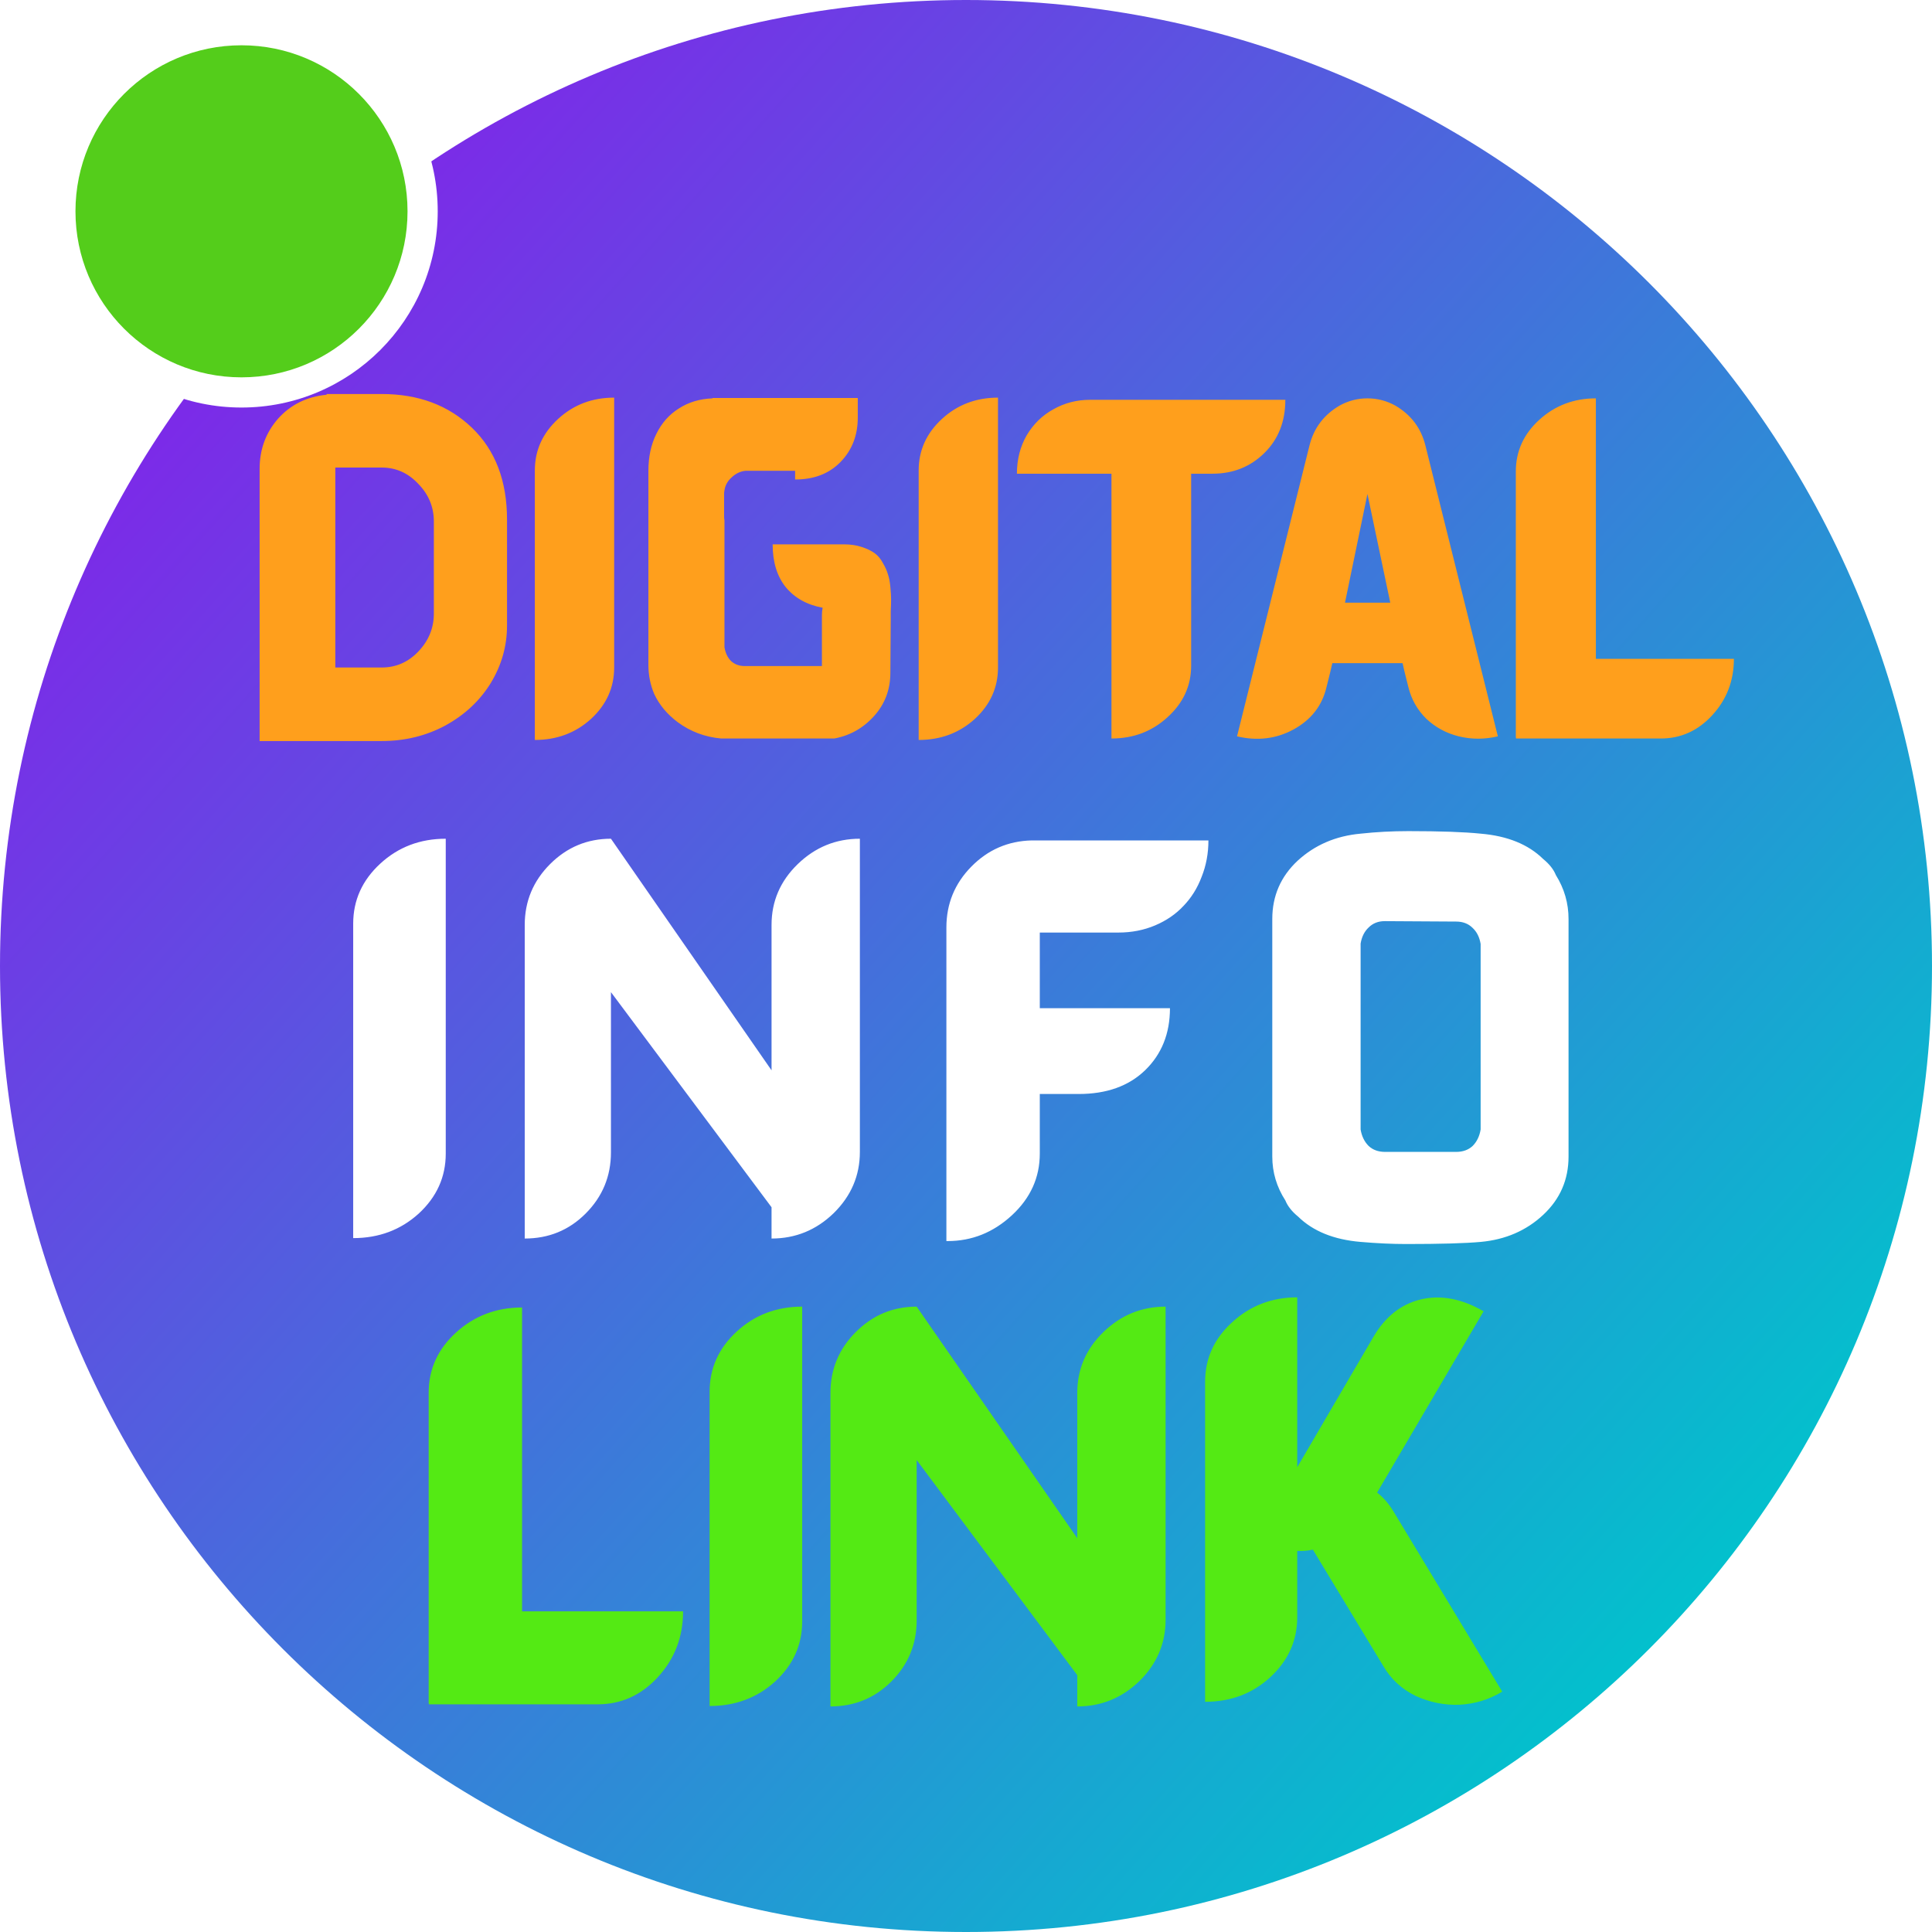
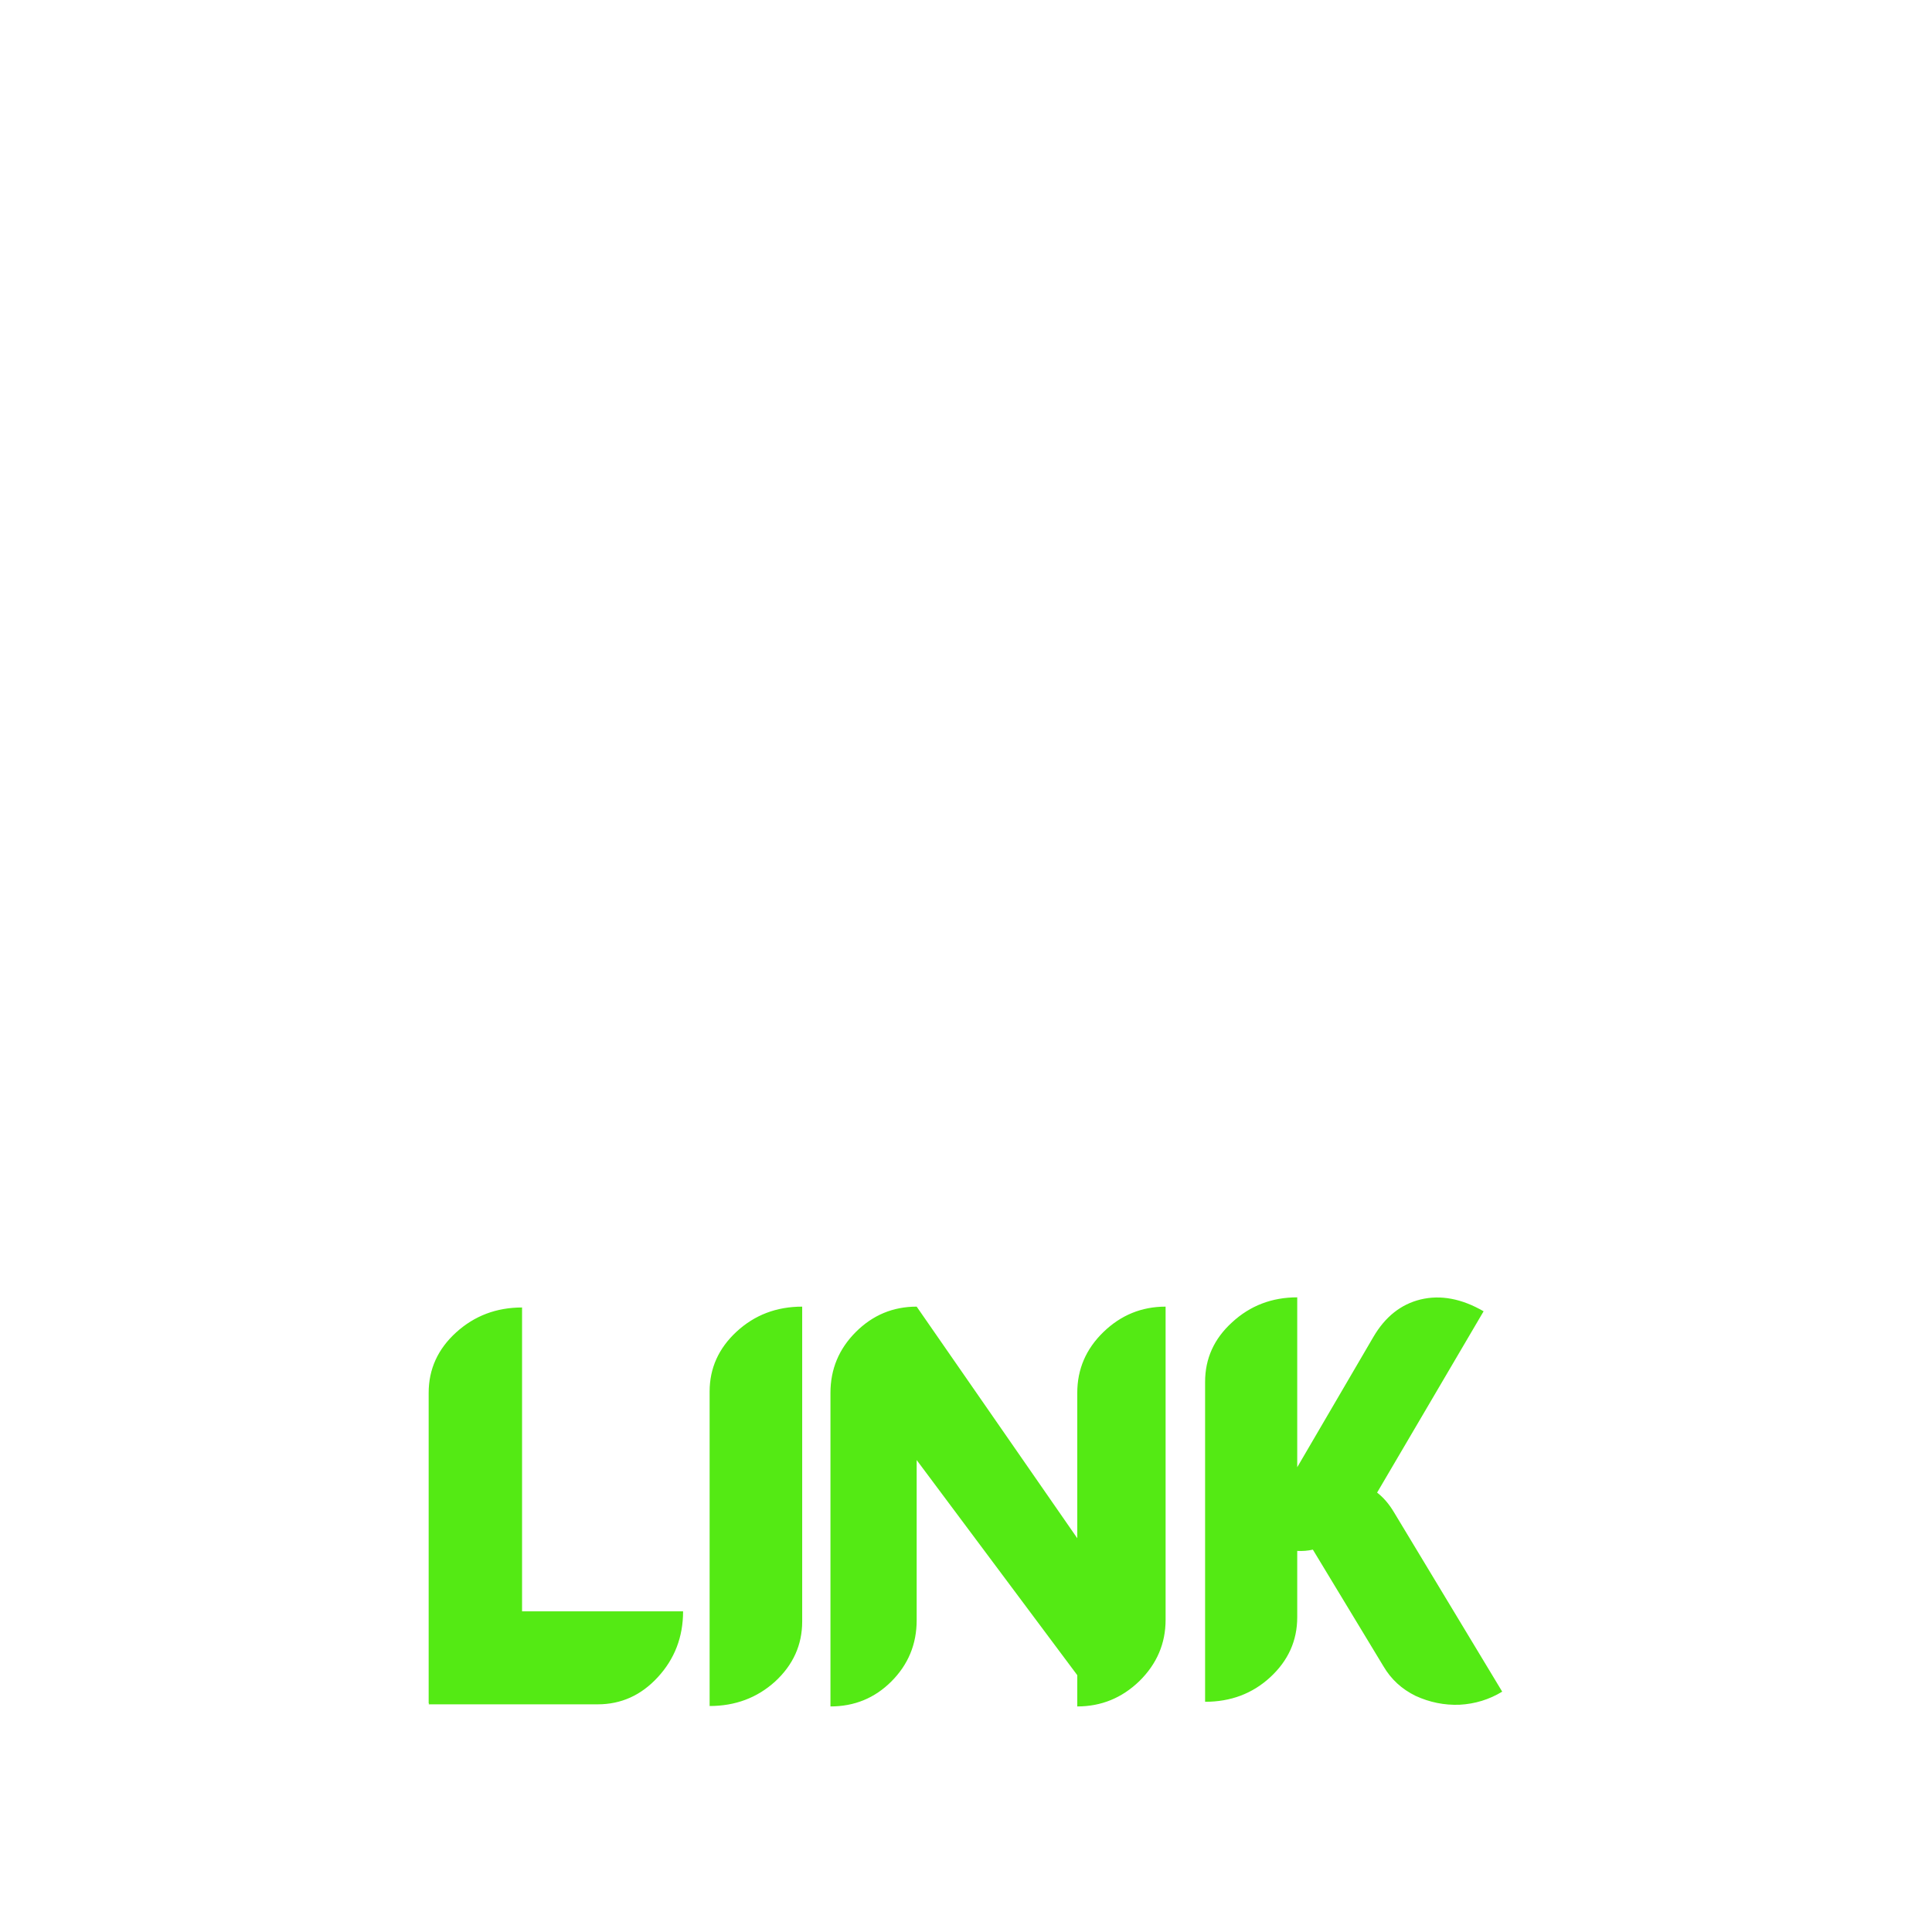
<svg xmlns="http://www.w3.org/2000/svg" width="128" height="128" viewBox="0 0 128 128" fill="none">
-   <path d="M128 64C128 99.346 99.346 128 64 128C28.654 128 0 99.346 0 64C0 28.654 28.654 0 64 0C99.346 0 128 28.654 128 64Z" fill="url(#paint0_linear_168_0)" />
  <g filter="url(#filter0_d_168_0)">
-     <path d="M25.288 22.104C27.72 22.104 29.712 22.848 31.264 24.336C32.816 25.824 33.592 27.856 33.592 30.432V37.44C33.592 38.8 33.232 40.072 32.512 41.256C31.792 42.424 30.792 43.36 29.512 44.064C28.232 44.752 26.824 45.096 25.288 45.096H17.248C17.232 45.096 17.224 45.096 17.224 45.096C17.224 45.096 17.216 45.096 17.2 45.096V27.072C17.2 25.776 17.608 24.664 18.424 23.736C19.256 22.808 20.328 22.28 21.64 22.152V22.104H22.192C22.208 22.104 22.216 22.104 22.216 22.104H25.288ZM28.744 36.648V30.552C28.744 29.592 28.4 28.76 27.712 28.056C27.04 27.336 26.232 26.976 25.288 26.976H22.216V40.128C22.216 40.144 22.216 40.168 22.216 40.2C22.216 40.216 22.216 40.224 22.216 40.224H25.288C26.232 40.224 27.04 39.872 27.712 39.168C28.4 38.448 28.744 37.608 28.744 36.648ZM35.434 27.168C35.434 25.84 35.946 24.704 36.97 23.76C37.994 22.816 39.234 22.344 40.69 22.344V40.224C40.69 41.552 40.178 42.688 39.154 43.632C38.13 44.56 36.89 45.024 35.434 45.024V27.168ZM43.342 41.976C43.086 41.368 42.958 40.728 42.958 40.056V27.24C42.958 27.24 42.958 27.232 42.958 27.216C42.958 27.2 42.958 27.192 42.958 27.192C42.958 26.264 43.134 25.448 43.486 24.744C43.838 24.024 44.334 23.464 44.974 23.064C45.614 22.648 46.358 22.424 47.206 22.392V22.368H56.83V23.664C56.83 24.848 56.446 25.832 55.678 26.616C54.926 27.384 53.926 27.768 52.678 27.768V27.192H49.39C49.054 27.224 48.75 27.368 48.478 27.624C48.206 27.864 48.046 28.152 47.998 28.488C47.982 28.568 47.974 28.64 47.974 28.704V30.24C47.974 30.32 47.982 30.4 47.998 30.48V38.88C48.062 39.264 48.206 39.568 48.43 39.792C48.67 40.016 48.974 40.128 49.342 40.128H54.454V36.744C54.454 36.584 54.47 36.424 54.502 36.264C53.462 36.072 52.646 35.616 52.054 34.896C51.478 34.176 51.19 33.232 51.19 32.064H55.894C56.342 32.064 56.734 32.12 57.07 32.232C57.422 32.344 57.71 32.48 57.934 32.64C58.158 32.8 58.342 33.016 58.486 33.288C58.646 33.56 58.758 33.808 58.822 34.032C58.902 34.256 58.958 34.544 58.99 34.896C59.022 35.232 59.038 35.504 59.038 35.712C59.038 35.92 59.03 36.184 59.014 36.504C59.014 36.824 59.014 37.032 59.014 37.128L58.99 40.56C58.99 41.68 58.63 42.64 57.91 43.44C57.19 44.24 56.31 44.736 55.27 44.928H47.782C46.71 44.832 45.75 44.472 44.902 43.848C44.198 43.32 43.678 42.696 43.342 41.976ZM60.864 27.168C60.864 25.84 61.376 24.704 62.4 23.76C63.424 22.816 64.664 22.344 66.12 22.344V40.224C66.12 41.552 65.608 42.688 64.584 43.632C63.56 44.56 62.32 45.024 60.864 45.024V27.168ZM72.221 22.488H85.157C85.157 23.928 84.693 25.104 83.765 26.016C82.837 26.928 81.693 27.384 80.333 27.384H78.917V40.104C78.917 41.432 78.397 42.568 77.357 43.512C76.333 44.456 75.093 44.928 73.637 44.928V27.384H67.373C67.373 26.44 67.589 25.592 68.021 24.84C68.469 24.088 69.061 23.512 69.797 23.112C70.533 22.696 71.341 22.488 72.221 22.488ZM94.436 25.512L99.237 44.784C98.356 44.992 97.493 44.992 96.644 44.784C95.812 44.576 95.093 44.184 94.484 43.608C93.892 43.016 93.501 42.32 93.308 41.52L93.044 40.464L92.924 39.936H88.269L88.148 40.464L87.885 41.52C87.597 42.752 86.868 43.688 85.701 44.328C84.549 44.952 83.3 45.104 81.957 44.784L86.757 25.512C87.044 24.36 87.709 23.48 88.749 22.872C89.325 22.552 89.941 22.392 90.597 22.392C91.252 22.392 91.868 22.552 92.445 22.872C93.484 23.48 94.148 24.36 94.436 25.512ZM89.109 35.928H92.109L90.597 28.728L89.109 35.928ZM105.731 22.392V39.648H114.875C114.875 41.104 114.395 42.352 113.435 43.392C112.491 44.416 111.355 44.928 110.027 44.928H100.427C100.443 44.912 100.451 44.896 100.451 44.88H100.427V27.24C100.427 25.896 100.947 24.752 101.987 23.808C103.027 22.864 104.275 22.392 105.731 22.392Z" fill="#FF9F1C" />
-   </g>
+     </g>
  <g filter="url(#filter1_d_168_0)">
    <path d="M23.4 57.196C23.4 55.647 23.997 54.321 25.192 53.22C26.387 52.119 27.833 51.568 29.532 51.568V72.428C29.532 73.977 28.935 75.303 27.74 76.404C26.545 77.487 25.099 78.028 23.4 78.028V57.196ZM51.117 57.28C51.117 55.712 51.696 54.368 52.853 53.248C54.011 52.128 55.383 51.568 56.969 51.568V72.316C56.969 73.884 56.391 75.237 55.233 76.376C54.076 77.496 52.704 78.056 51.117 78.056V75.984L40.477 61.732V72.344C40.477 73.931 39.917 75.284 38.797 76.404C37.696 77.505 36.352 78.056 34.765 78.056V57.28C34.765 55.712 35.325 54.368 36.445 53.248C37.565 52.128 38.909 51.568 40.477 51.568L51.117 66.912V57.28ZM68.889 57.784V62.796H77.513C77.513 64.476 76.962 65.848 75.861 66.912C74.778 67.957 73.313 68.48 71.465 68.48H68.889V72.428C68.889 74.015 68.273 75.377 67.041 76.516C65.809 77.655 64.39 78.224 62.785 78.224H62.701V57.448C62.701 55.88 63.251 54.536 64.353 53.416C65.454 52.296 66.789 51.717 68.357 51.68H80.061C80.061 52.539 79.911 53.341 79.613 54.088C79.333 54.835 78.931 55.479 78.409 56.02C77.905 56.561 77.279 56.991 76.533 57.308C75.786 57.625 74.974 57.784 74.097 57.784H68.889ZM103.08 53.976C103.64 54.872 103.92 55.843 103.92 56.888V72.624C103.92 74.155 103.36 75.443 102.24 76.488C101.12 77.533 99.739 78.131 98.096 78.28C97.07 78.373 95.427 78.42 93.168 78.42C92.235 78.42 91.227 78.373 90.144 78.28C88.371 78.131 86.99 77.571 86 76.6C85.59 76.264 85.31 75.909 85.16 75.536C84.582 74.64 84.292 73.669 84.292 72.624V56.888C84.292 55.357 84.852 54.069 85.972 53.024C87.111 51.979 88.502 51.381 90.144 51.232C91.171 51.12 92.226 51.064 93.308 51.064C95.418 51.064 97.014 51.12 98.096 51.232C99.87 51.381 101.251 51.941 102.24 52.912C102.651 53.248 102.931 53.603 103.08 53.976ZM98.096 70.832V58.54C98.022 58.092 97.844 57.737 97.564 57.476C97.284 57.196 96.92 57.056 96.472 57.056L91.74 57.028C91.311 57.028 90.956 57.168 90.676 57.448C90.396 57.709 90.219 58.064 90.144 58.512V70.832C90.219 71.28 90.396 71.644 90.676 71.924C90.956 72.185 91.32 72.316 91.768 72.316H96.472C96.92 72.316 97.284 72.185 97.564 71.924C97.844 71.644 98.022 71.28 98.096 70.832Z" fill="white" />
  </g>
  <g filter="url(#filter2_d_168_0)">
    <path d="M34.588 82.624V102.756H45.256C45.256 104.455 44.696 105.911 43.576 107.124C42.475 108.319 41.149 108.916 39.6 108.916H28.4C28.419 108.897 28.428 108.879 28.428 108.86H28.4V88.28C28.4 86.712 29.007 85.377 30.22 84.276C31.433 83.175 32.889 82.624 34.588 82.624ZM47.014 88.196C47.014 86.647 47.612 85.321 48.806 84.22C50.001 83.119 51.448 82.568 53.147 82.568V103.428C53.147 104.977 52.549 106.303 51.355 107.404C50.16 108.487 48.713 109.028 47.014 109.028V88.196ZM71.372 88.28C71.372 86.712 71.95 85.368 73.108 84.248C74.265 83.128 75.637 82.568 77.224 82.568V103.316C77.224 104.884 76.645 106.237 75.488 107.376C74.33 108.496 72.958 109.056 71.372 109.056V106.984L60.732 92.732V103.344C60.732 104.931 60.172 106.284 59.052 107.404C57.95 108.505 56.606 109.056 55.02 109.056V88.28C55.02 86.712 55.58 85.368 56.7 84.248C57.82 83.128 59.164 82.568 60.732 82.568L71.372 97.912V88.28ZM92.329 96.148L99.525 108.076C98.667 108.599 97.724 108.888 96.697 108.944C95.689 108.981 94.719 108.785 93.785 108.356C92.871 107.908 92.161 107.255 91.657 106.396L86.981 98.668C86.645 98.743 86.3 98.771 85.945 98.752V103.148C85.945 104.697 85.348 106.023 84.153 107.124C82.977 108.207 81.54 108.748 79.841 108.748V87.552C79.841 86.003 80.439 84.687 81.633 83.604C82.828 82.503 84.265 81.952 85.945 81.952V93.208L90.985 84.584C91.769 83.24 92.815 82.409 94.121 82.092C95.447 81.775 96.837 82.036 98.293 82.876L91.237 94.888C91.648 95.205 92.012 95.625 92.329 96.148Z" fill="#54EA14" />
  </g>
  <circle cx="16" cy="14" r="13" fill="white" />
-   <circle cx="16" cy="14" r="11" fill="#54CD1B" />
  <defs>
    <filter id="filter0_d_168_0" x="13.2" y="22.104" width="105.675" height="31.16" filterUnits="userSpaceOnUse" color-interpolation-filters="sRGB">
      <feFlood flood-opacity="0" result="BackgroundImageFix" />
      <feColorMatrix in="SourceAlpha" type="matrix" values="0 0 0 0 0 0 0 0 0 0 0 0 0 0 0 0 0 0 127 0" result="hardAlpha" />
      <feOffset dy="4" />
      <feGaussianBlur stdDeviation="2" />
      <feColorMatrix type="matrix" values="0 0 0 0 0 0 0 0 0 0 0 0 0 0 0 0 0 0 0.25 0" />
      <feBlend mode="normal" in2="BackgroundImageFix" result="effect1_dropShadow_168_0" />
      <feBlend mode="normal" in="SourceGraphic" in2="effect1_dropShadow_168_0" result="shape" />
    </filter>
    <filter id="filter1_d_168_0" x="19.4" y="51.064" width="88.52" height="35.356" filterUnits="userSpaceOnUse" color-interpolation-filters="sRGB">
      <feFlood flood-opacity="0" result="BackgroundImageFix" />
      <feColorMatrix in="SourceAlpha" type="matrix" values="0 0 0 0 0 0 0 0 0 0 0 0 0 0 0 0 0 0 127 0" result="hardAlpha" />
      <feOffset dy="4" />
      <feGaussianBlur stdDeviation="2" />
      <feColorMatrix type="matrix" values="0 0 0 0 0 0 0 0 0 0 0 0 0 0 0 0 0 0 0.25 0" />
      <feBlend mode="normal" in2="BackgroundImageFix" result="effect1_dropShadow_168_0" />
      <feBlend mode="normal" in="SourceGraphic" in2="effect1_dropShadow_168_0" result="shape" />
    </filter>
    <filter id="filter2_d_168_0" x="24.4" y="81.616" width="79.125" height="35.44" filterUnits="userSpaceOnUse" color-interpolation-filters="sRGB">
      <feFlood flood-opacity="0" result="BackgroundImageFix" />
      <feColorMatrix in="SourceAlpha" type="matrix" values="0 0 0 0 0 0 0 0 0 0 0 0 0 0 0 0 0 0 127 0" result="hardAlpha" />
      <feOffset dy="4" />
      <feGaussianBlur stdDeviation="2" />
      <feColorMatrix type="matrix" values="0 0 0 0 0 0 0 0 0 0 0 0 0 0 0 0 0 0 0.25 0" />
      <feBlend mode="normal" in2="BackgroundImageFix" result="effect1_dropShadow_168_0" />
      <feBlend mode="normal" in="SourceGraphic" in2="effect1_dropShadow_168_0" result="shape" />
    </filter>
    <linearGradient id="paint0_linear_168_0" x1="113" y1="110" x2="15.5" y2="22.5" gradientUnits="userSpaceOnUse">
      <stop stop-color="#00C4CC" />
      <stop offset="1" stop-color="#7C2AE8" />
    </linearGradient>
  </defs>
</svg>